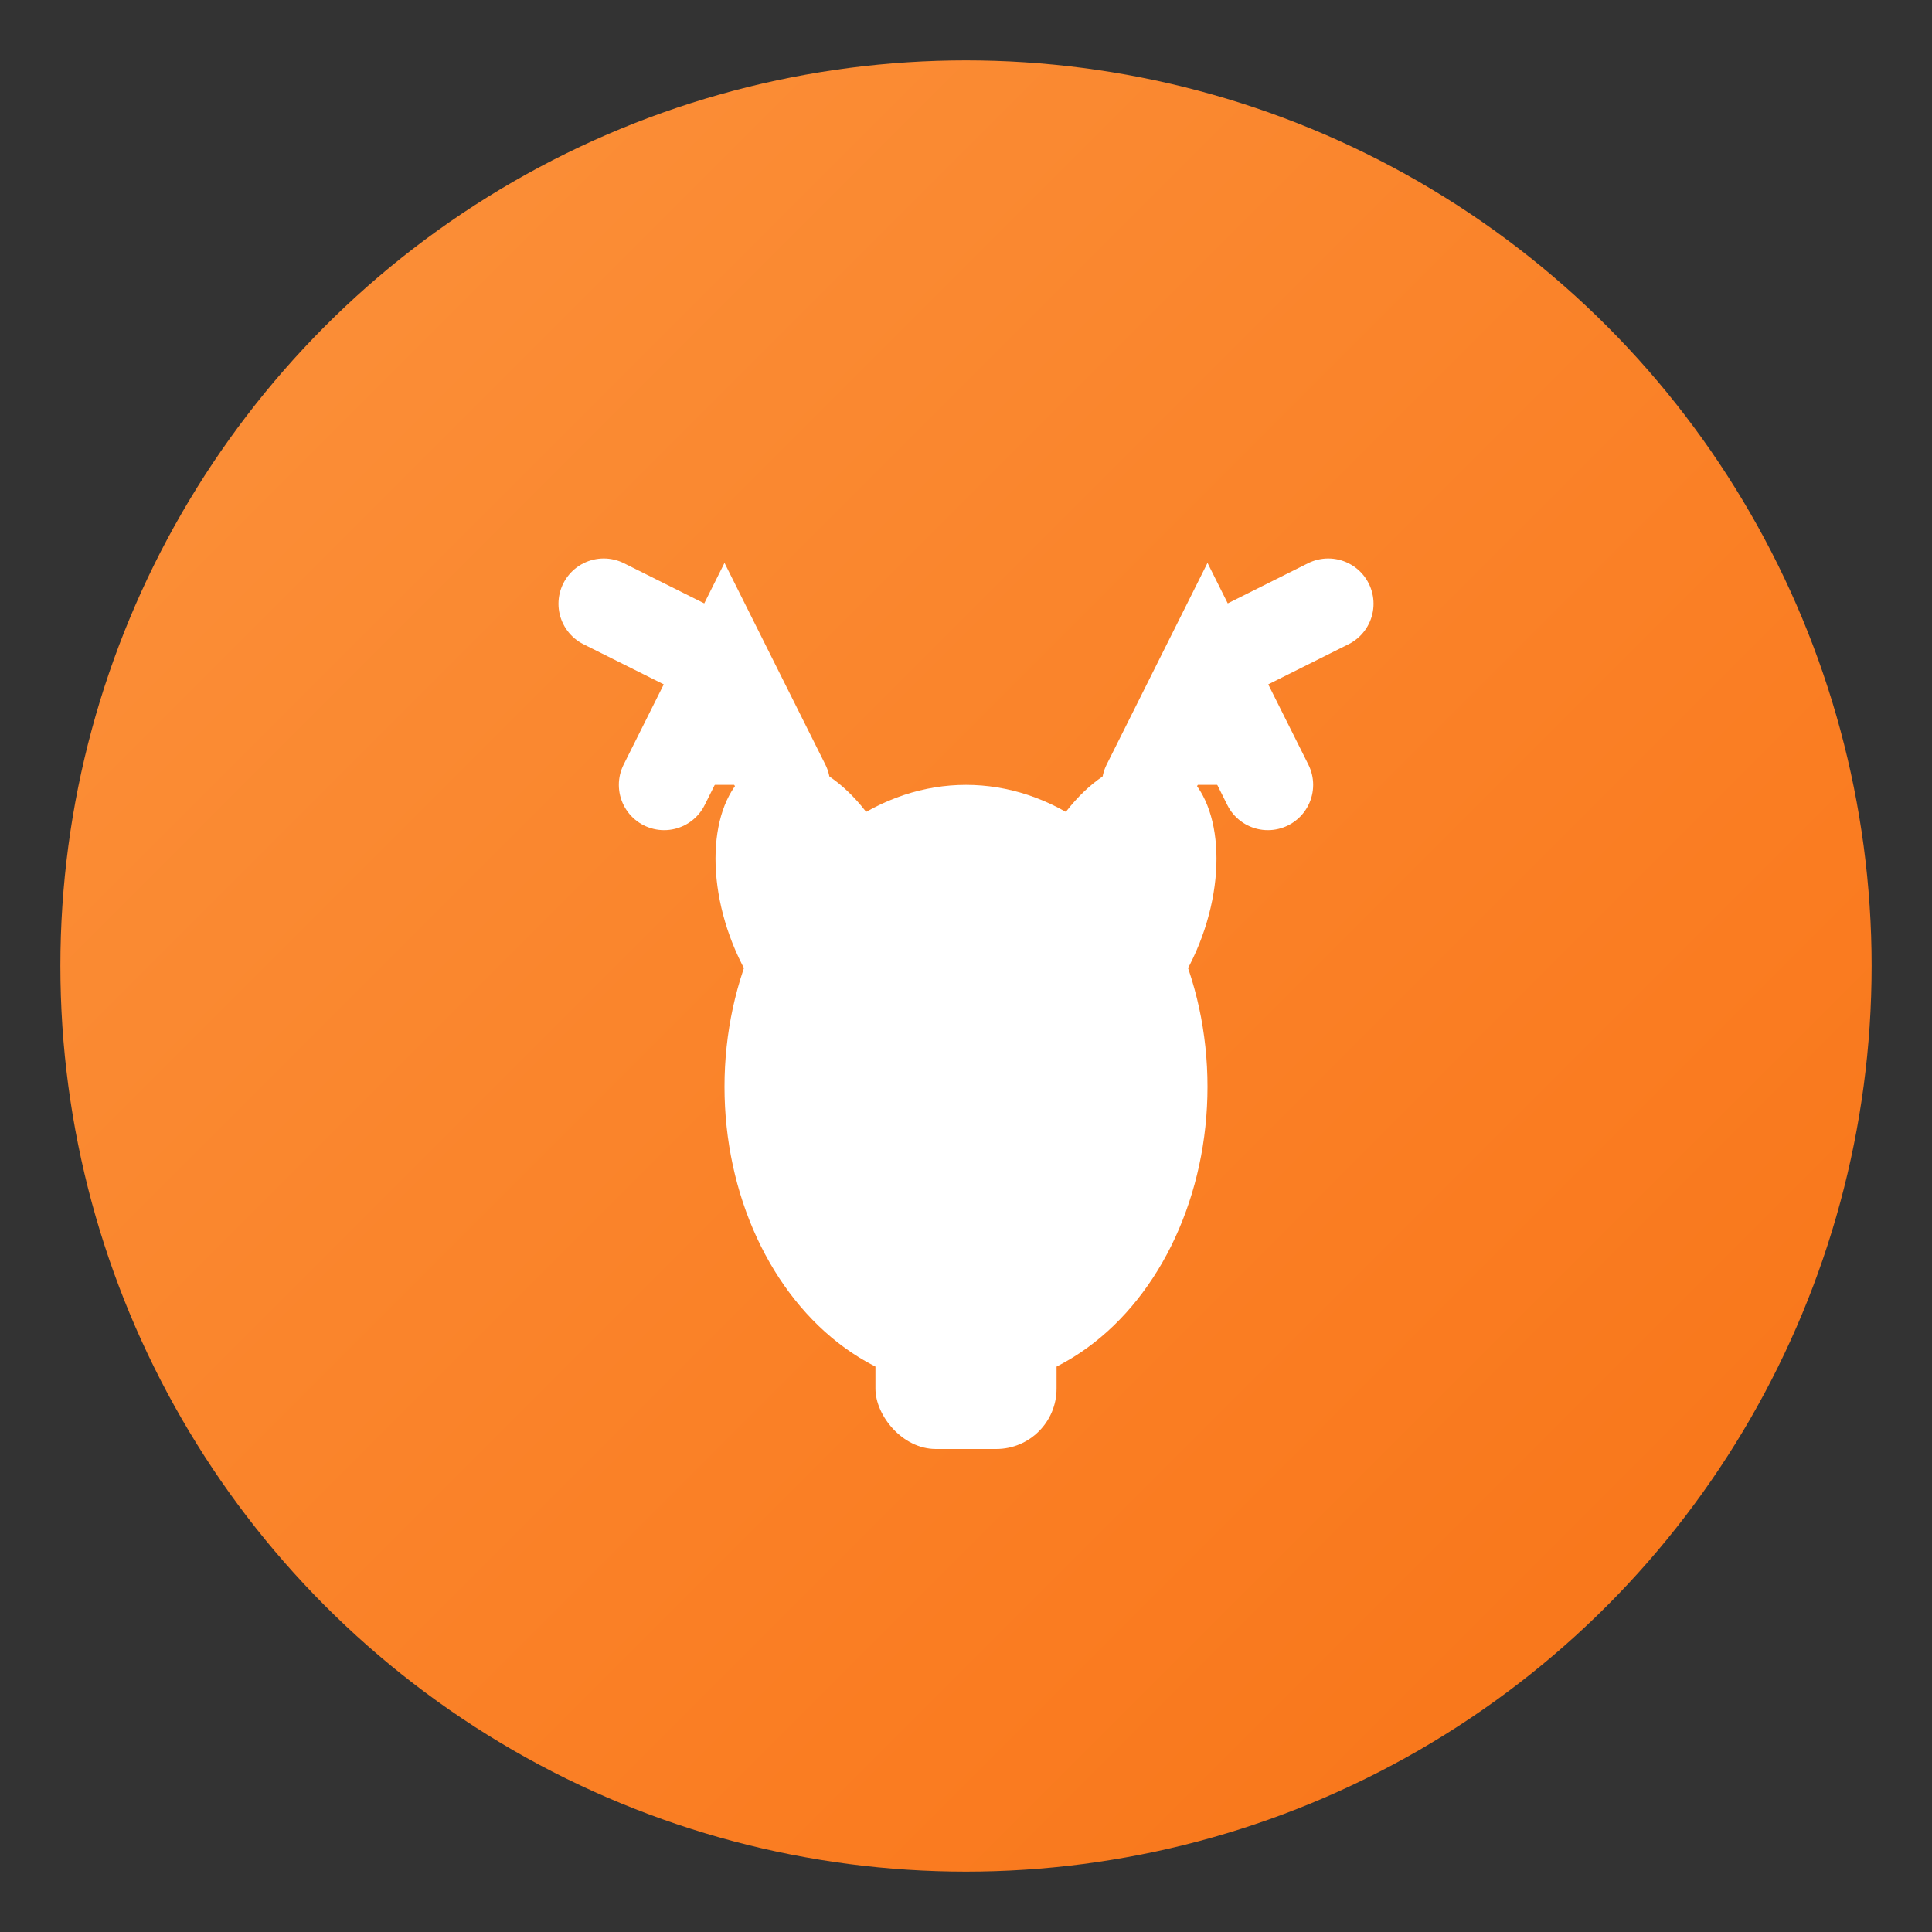
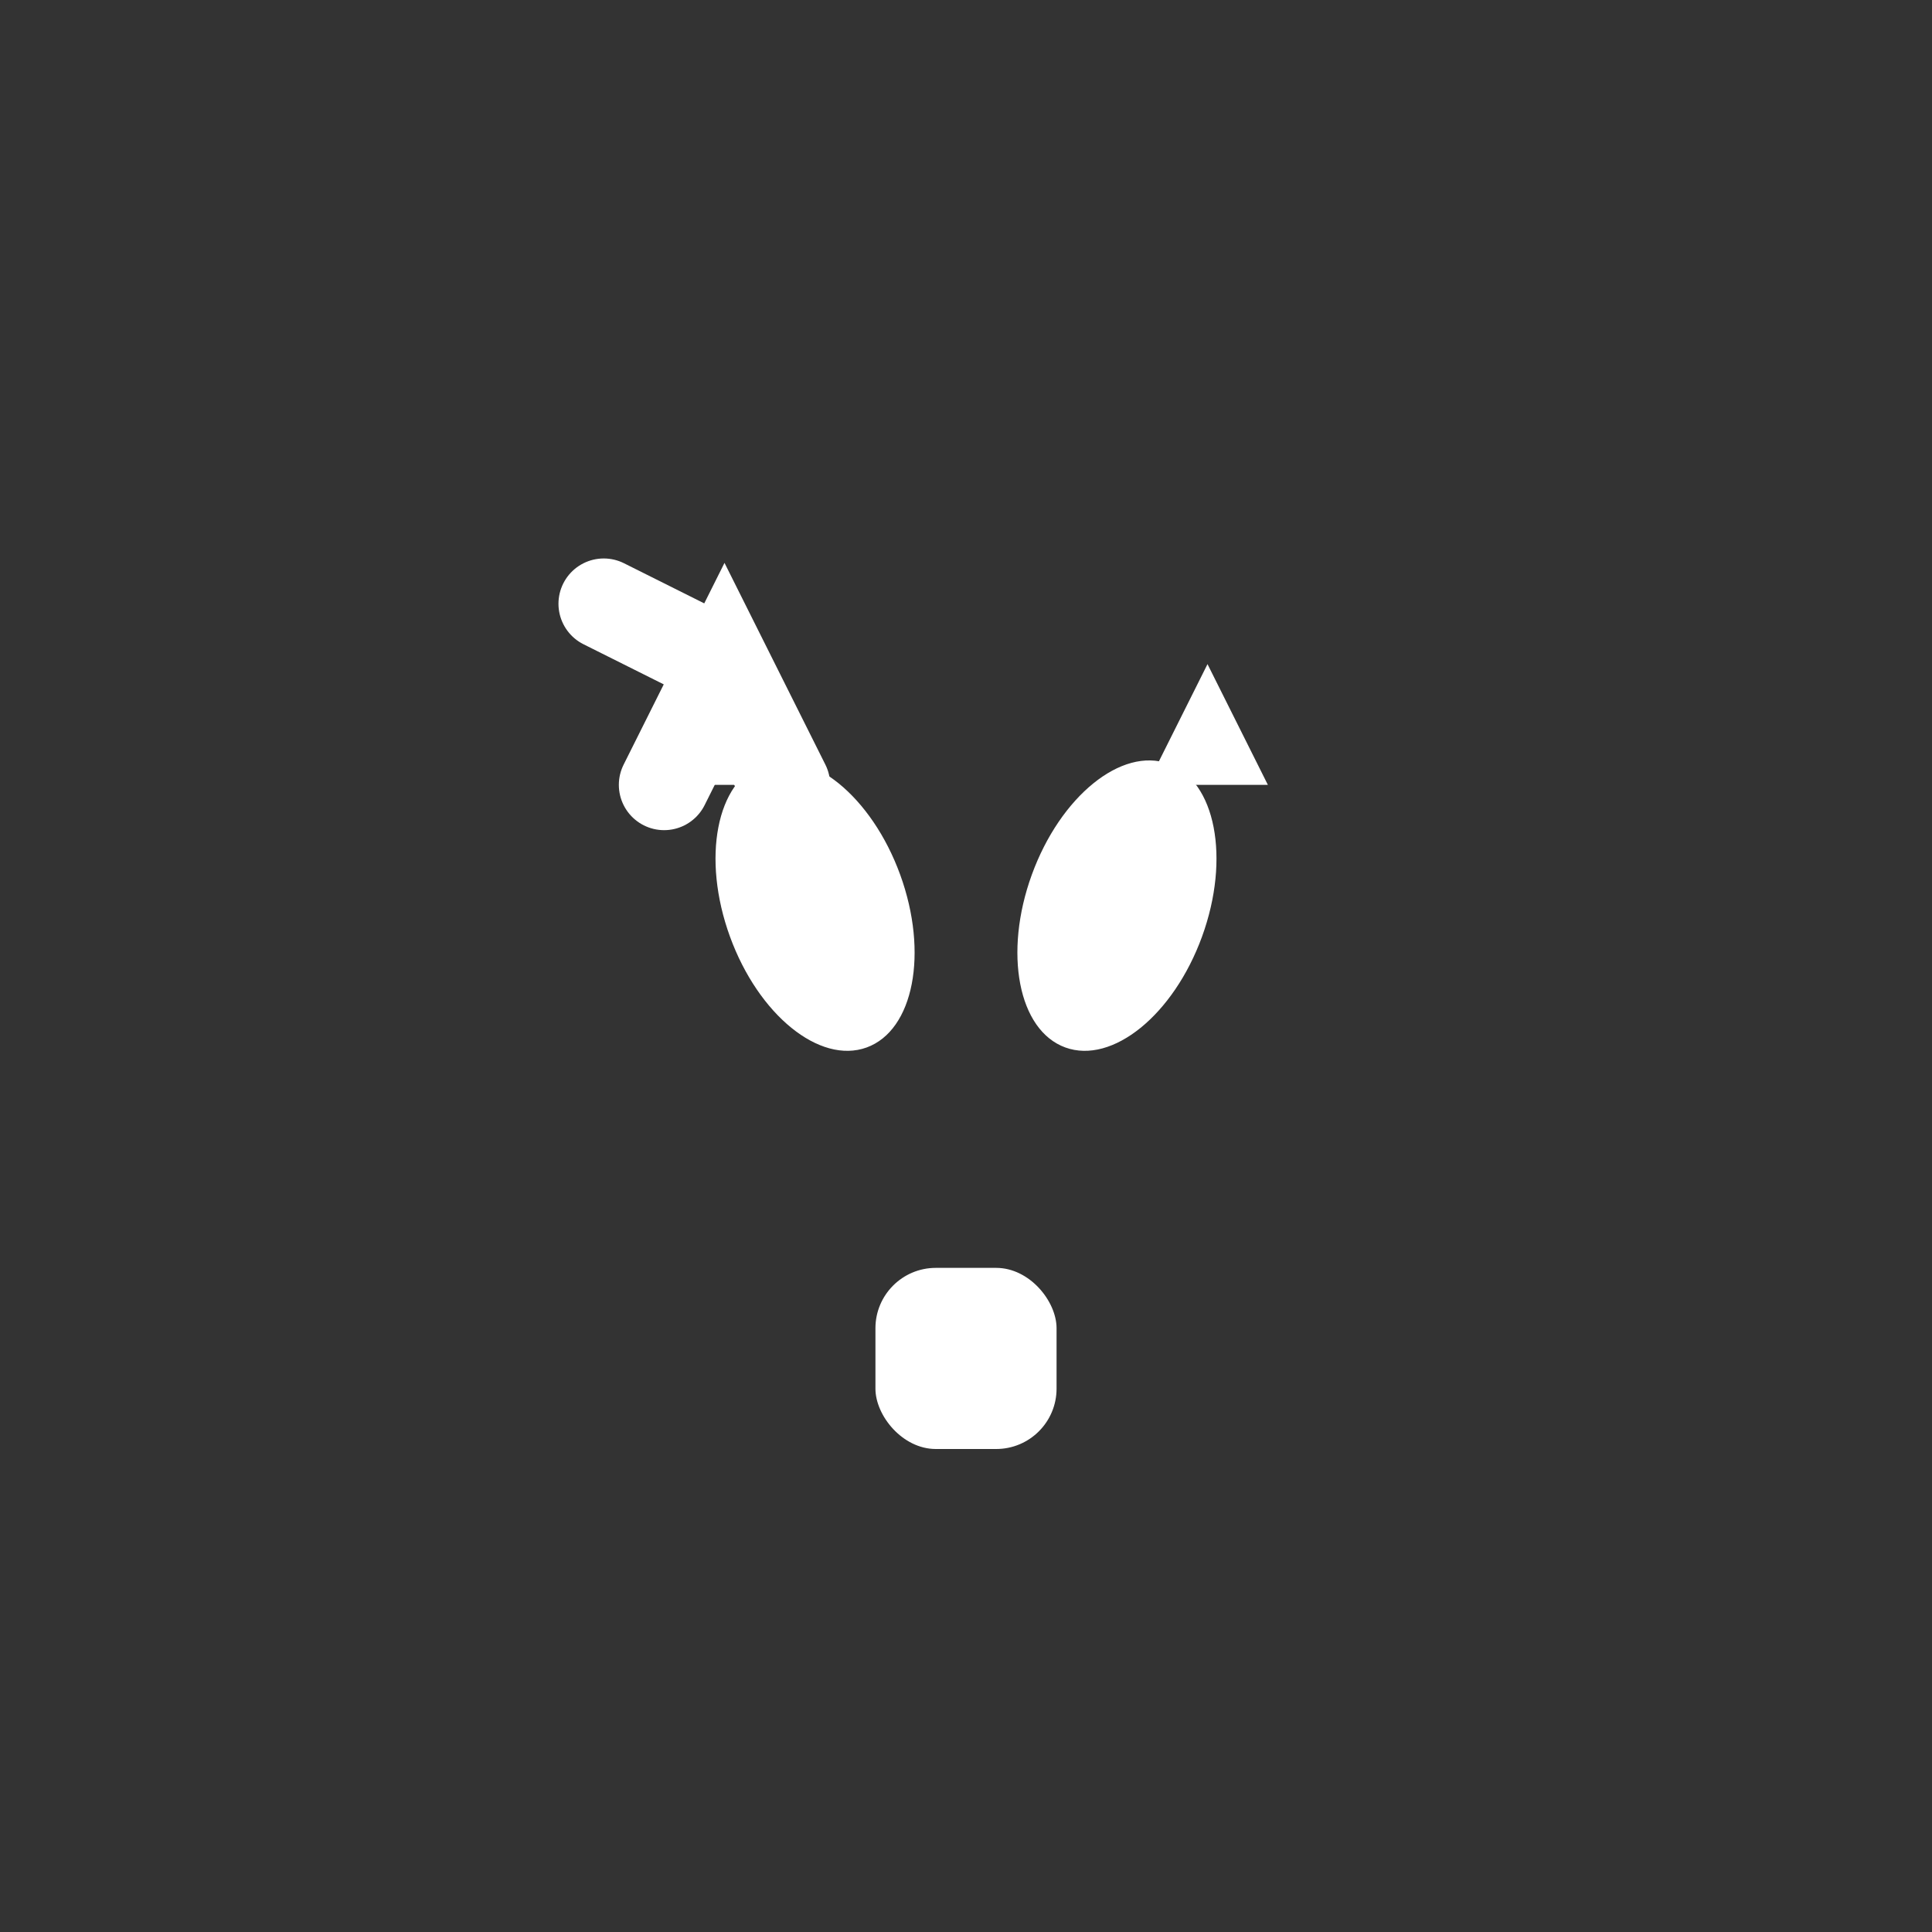
<svg xmlns="http://www.w3.org/2000/svg" viewBox="0 0 32 32">
  <rect x="0" y="0" width="32" height="32" fill="#333333" stroke="none" />
  <defs>
    <linearGradient id="orangeGrad" x1="0%" y1="0%" x2="100%" y2="100%">
      <stop offset="0%" style="stop-color:#fb923c;stop-opacity:1" />
      <stop offset="100%" style="stop-color:#f97316;stop-opacity:1" />
    </linearGradient>
  </defs>
-   <circle cx="16" cy="16" r="15" fill="url(#orangeGrad)" />
  <g fill="#ffffff">
-     <ellipse cx="16" cy="18" rx="4" ry="5" />
    <path d="M 13 13 L 12 11 L 11 13 M 12 11 L 10 10" />
    <path d="M 19 13 L 20 11 L 21 13 M 20 11 L 22 10" />
    <ellipse cx="13.5" cy="15" rx="1.5" ry="2.5" transform="rotate(-20 13.5 15)" />
    <ellipse cx="18.5" cy="15" rx="1.5" ry="2.5" transform="rotate(20 18.5 15)" />
    <rect x="14.5" y="21" width="3" height="3" rx="1" />
  </g>
  <g stroke="#ffffff" stroke-width="1.5" stroke-linecap="round" fill="none">
    <path d="M 13 13 L 12 11 L 11 13 M 12 11 L 10 10" />
-     <path d="M 19 13 L 20 11 L 21 13 M 20 11 L 22 10" />
  </g>
</svg>